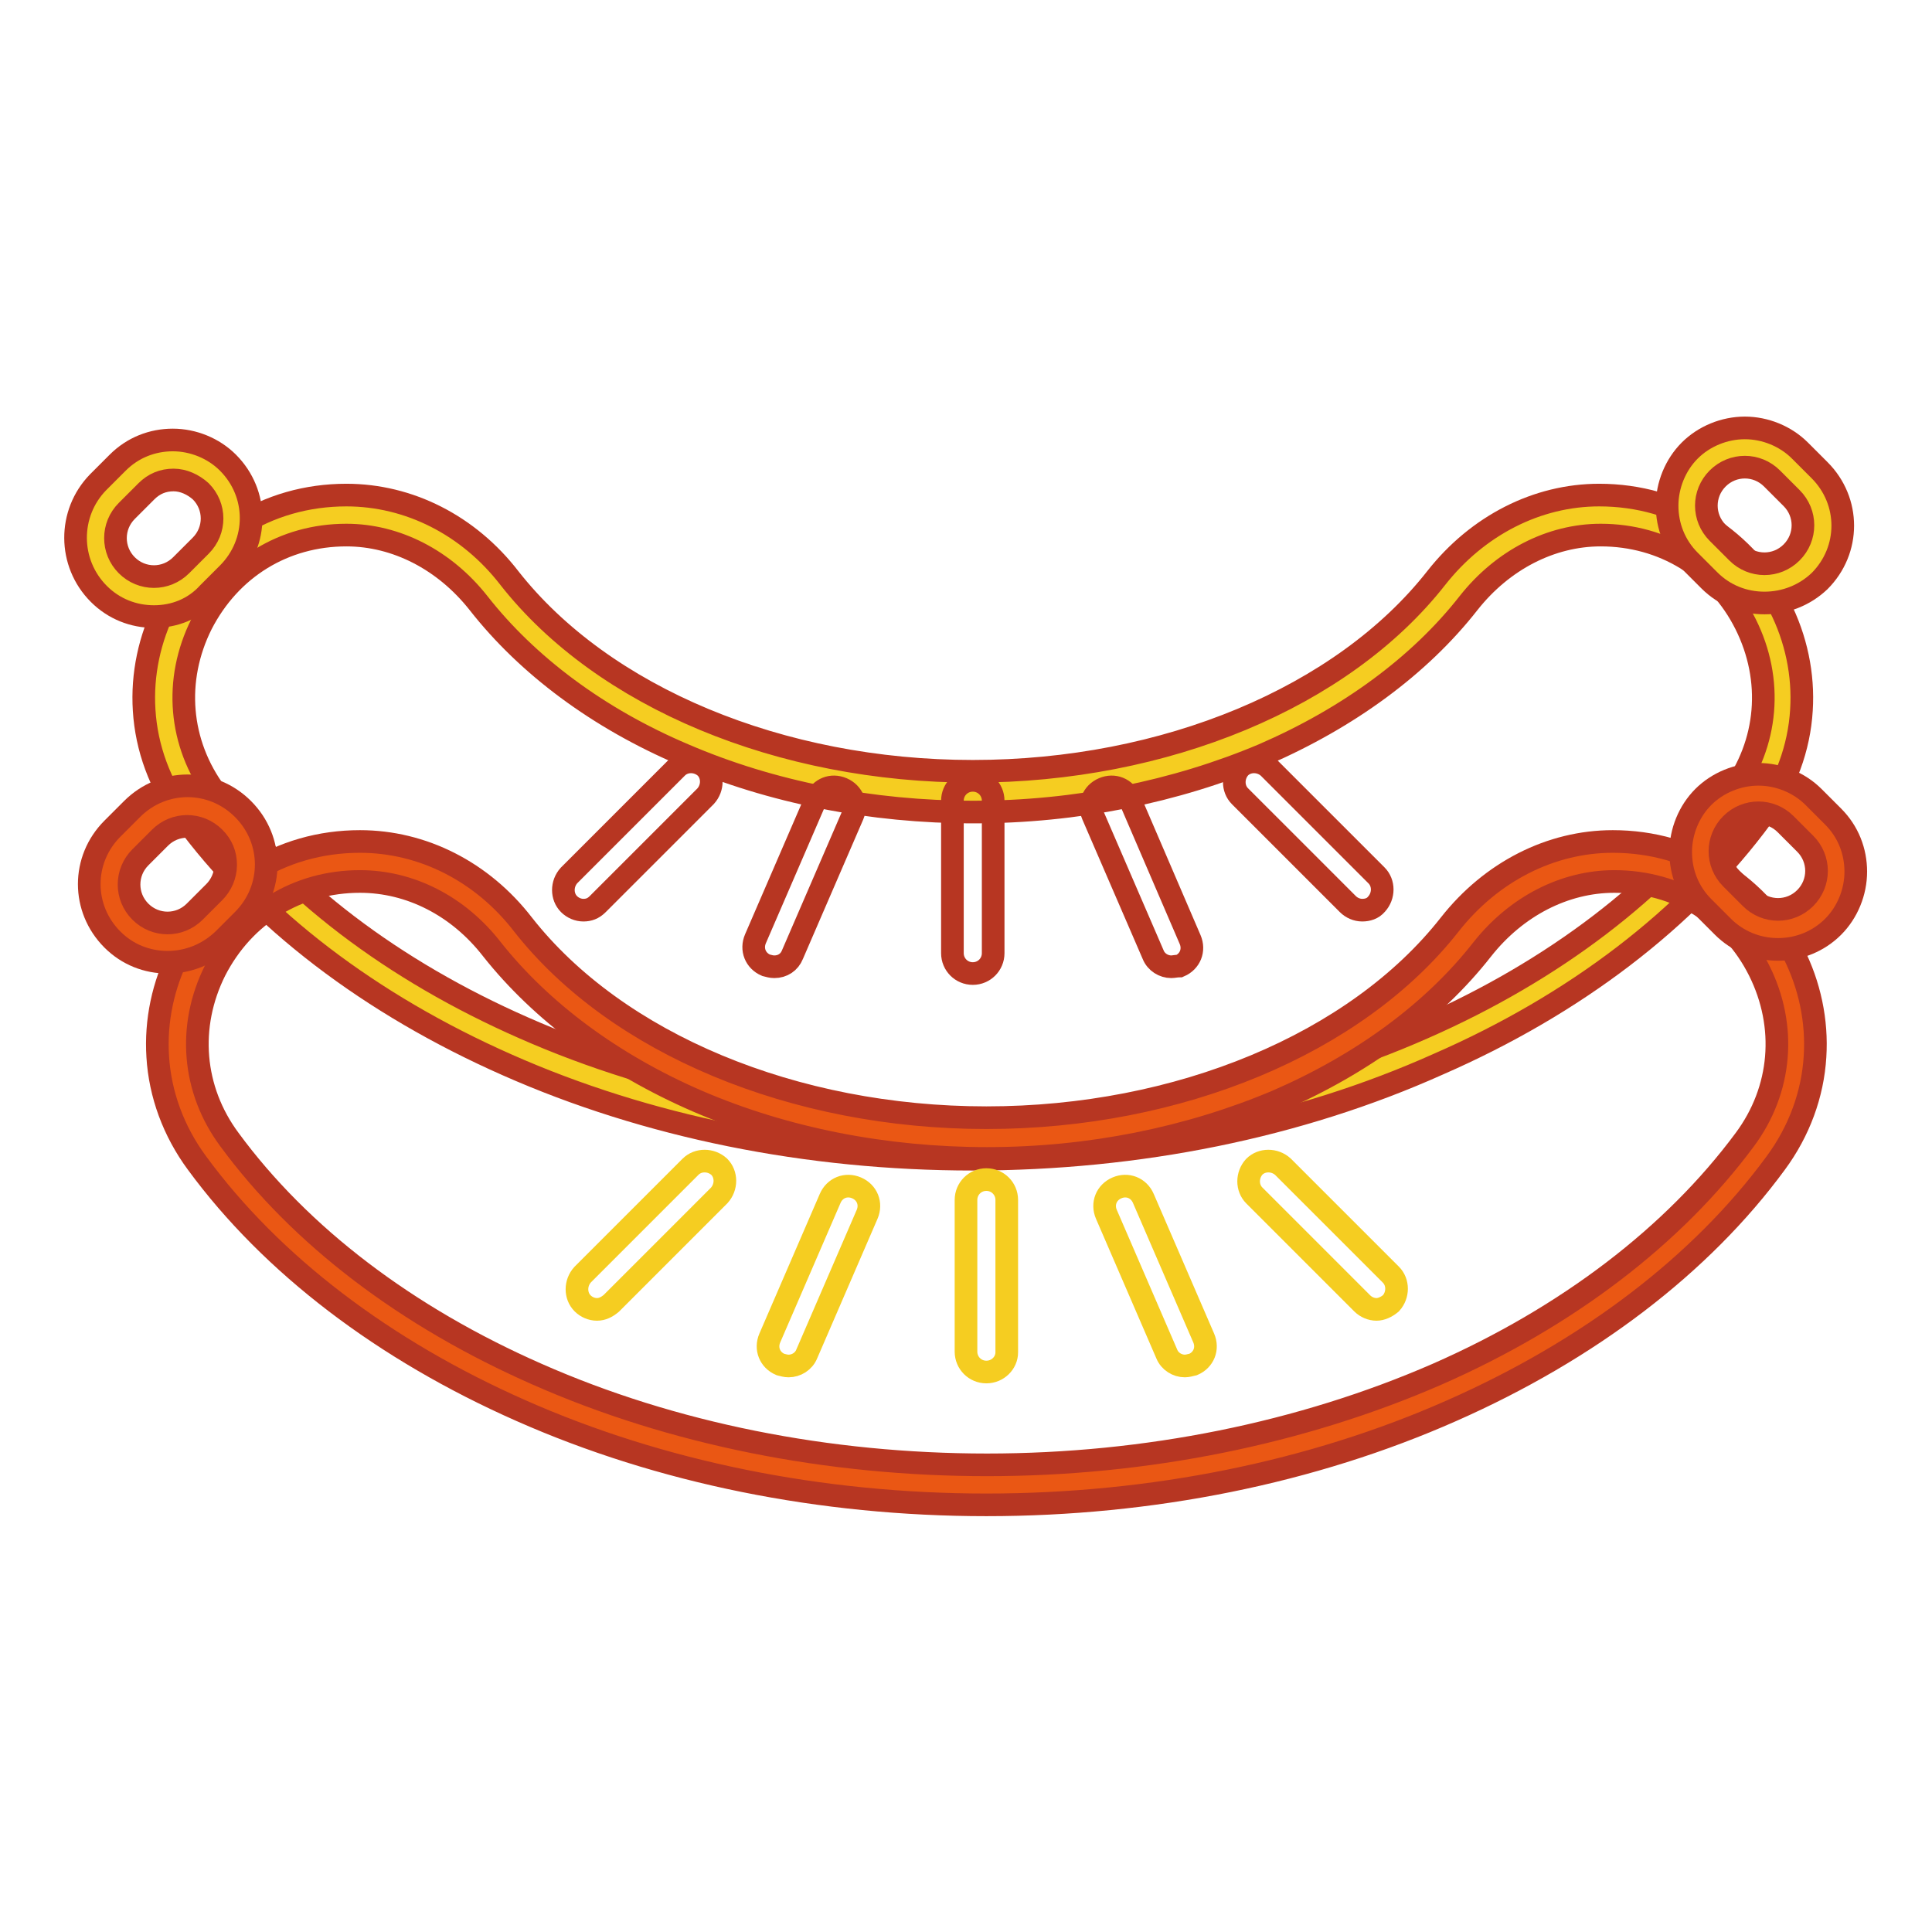
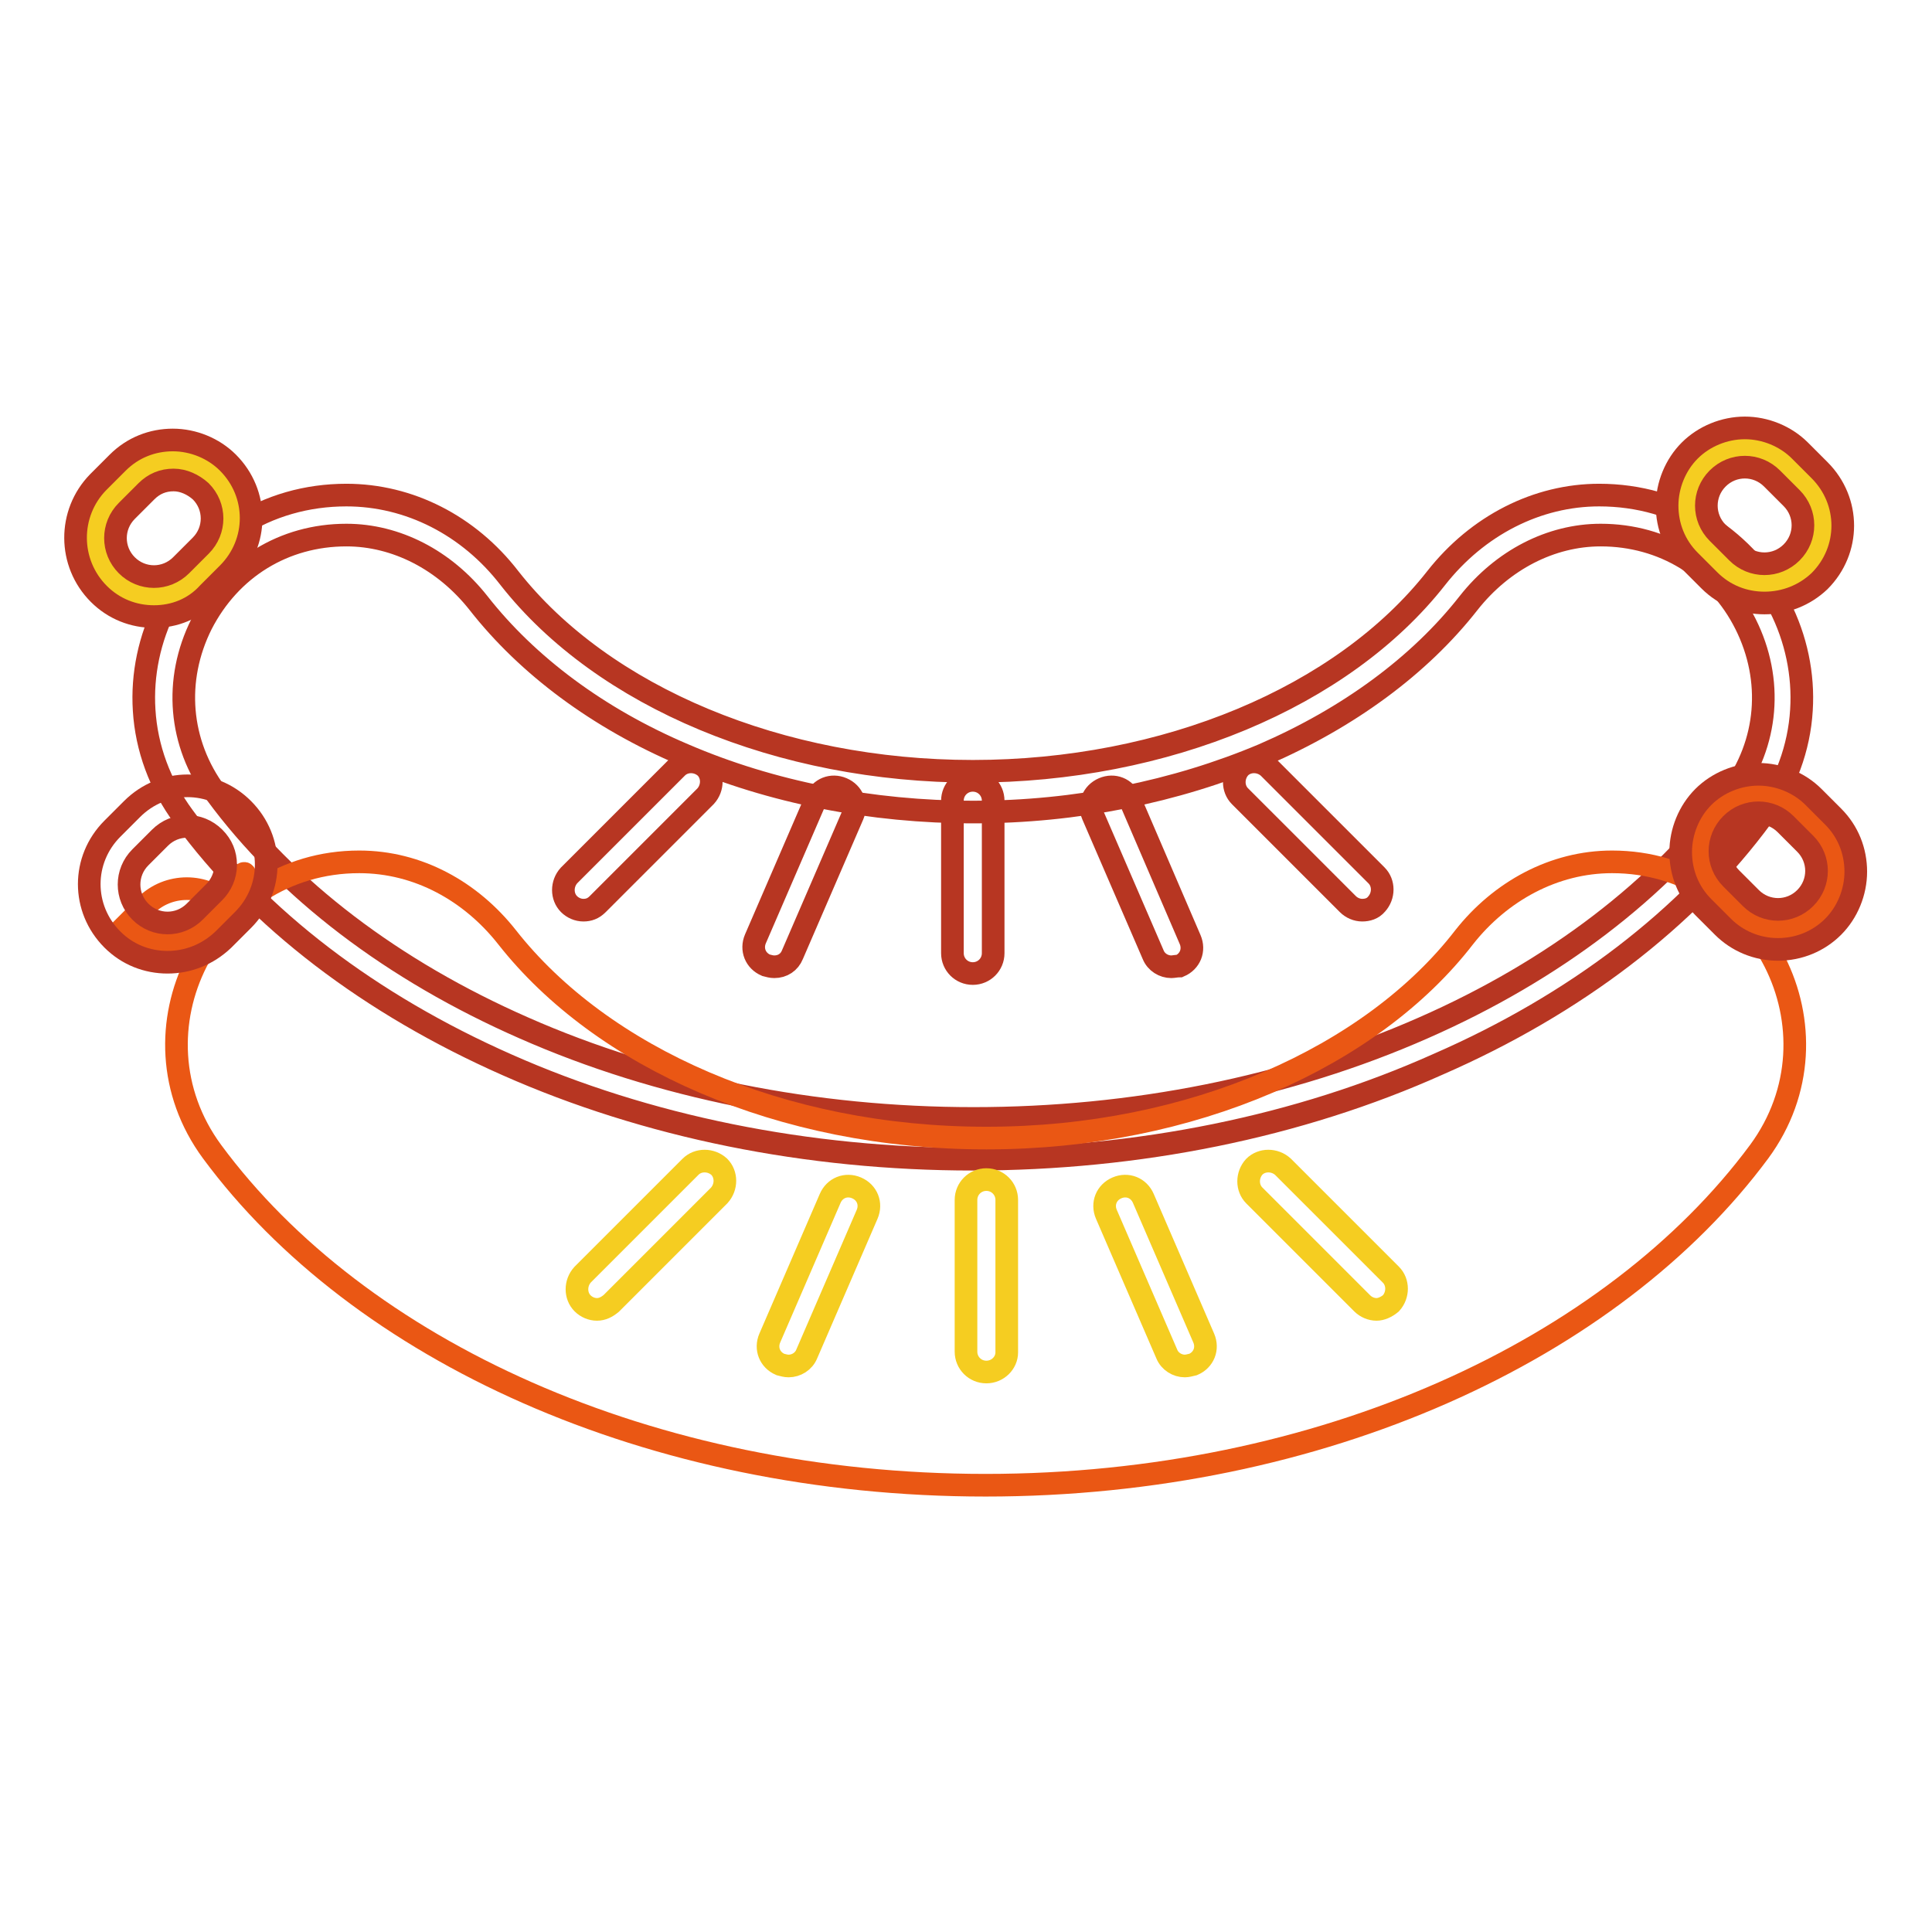
<svg xmlns="http://www.w3.org/2000/svg" version="1.1" x="0px" y="0px" viewBox="0 0 256 256" enable-background="new 0 0 256 256" xml:space="preserve">
  <g>
-     <path stroke-width="3" fill-opacity="0" stroke="#f5cd21" d="M128.9,104.9c-27.3,0-51-10.7-63.5-26.6c-4.8-6.1-11.8-10-19.6-10c-19.8,0-31.2,22.5-19.5,38.4 c19.4,26.3,58,44.2,102.5,44.2s83.1-17.9,102.5-44.2c11.7-15.9,0.3-38.4-19.5-38.4c-7.7,0-14.8,3.9-19.6,10 C180,94.2,156.2,104.9,128.9,104.9z" />
    <path stroke-width="3" fill-opacity="0" stroke="#b73622" d="M128.9,153.6c-21.9,0-43.2-4.3-61.7-12.5c-18.1-8-33-19.3-42.9-32.9c-3.1-4.2-4.9-9.1-5.2-14.1 c-0.3-4.7,0.7-9.5,2.9-13.8c2.2-4.3,5.5-8,9.4-10.5c4.3-2.8,9.3-4.2,14.5-4.2c8.3,0,16.2,4,21.6,11c12.4,15.8,35.9,25.6,61.4,25.6 c25.5,0,49-9.8,61.4-25.6c5.5-7,13.4-11,21.6-11c5.2,0,10.2,1.4,14.5,4.2c4,2.6,7.3,6.2,9.4,10.5c2.2,4.3,3.2,9.1,2.9,13.8 c-0.3,5-2.1,9.9-5.2,14.1c-9.9,13.5-24.8,24.9-42.9,32.8C172.1,149.3,150.8,153.6,128.9,153.6z M45.9,70.9 c-8.3,0-15.4,4.4-19.2,11.8c-3.7,7.4-3,15.8,1.9,22.4c9.4,12.8,23.5,23.5,40.8,31.1c17.9,7.9,38.5,12,59.6,12 c21.1,0,41.7-4.1,59.6-12c17.3-7.6,31.4-18.4,40.8-31.1c4.9-6.6,5.6-15,1.9-22.4c-3.7-7.4-10.9-11.8-19.2-11.8 c-6.6,0-13,3.3-17.5,9c-6.5,8.3-15.9,15.2-27.2,20.1c-11.6,4.9-24.8,7.6-38.4,7.6c-13.5,0-26.8-2.6-38.4-7.6 c-11.3-4.8-20.7-11.8-27.2-20.1C58.9,74.2,52.5,70.9,45.9,70.9L45.9,70.9z" />
    <path stroke-width="3" fill-opacity="0" stroke="#f5cd21" d="M28.4,74.2l-2.6,2.6c-3,3-7.9,3-10.9,0s-3-7.9,0-10.9l2.6-2.6c3-3,7.9-3,10.9,0 C31.4,66.2,31.4,71.2,28.4,74.2z" />
    <path stroke-width="3" fill-opacity="0" stroke="#b73622" d="M20.4,81.7c-2.7,0-5.3-1-7.3-3C9,74.6,9,68,13,63.9l2.6-2.6c2-2,4.6-3,7.3-3s5.4,1.1,7.3,3 c4.1,4.1,4.1,10.6,0,14.7l-2.6,2.6C25.7,80.7,23.1,81.7,20.4,81.7z M23,63.6c-1.4,0-2.6,0.5-3.6,1.5l-2.6,2.6c-2,2-2,5.2,0,7.2 c2,2,5.2,2,7.2,0l2.6-2.6c2-2,2-5.2,0-7.2C25.6,64.2,24.3,63.6,23,63.6z" />
    <path stroke-width="3" fill-opacity="0" stroke="#f5cd21" d="M228.4,75l-2.6-2.6c-3-3-3-7.9,0-10.9c3-3,7.9-3,10.9,0l2.6,2.6c3,3,3,7.9,0,10.9 C236.3,78,231.4,78,228.4,75z" />
    <path stroke-width="3" fill-opacity="0" stroke="#b73622" d="M233.8,79.9c-2.7,0-5.3-1-7.3-3l-2.6-2.6c-2-2-3-4.6-3-7.3s1.1-5.4,3-7.3s4.6-3,7.3-3s5.4,1.1,7.3,3 l2.6,2.6c4.1,4.1,4.1,10.6,0,14.7C239.1,78.9,236.5,79.9,233.8,79.9z M231.2,61.9c-1.3,0-2.6,0.5-3.6,1.5c-2,2-2,5.2,0,7.2l2.6,2.6 c2,2,5.2,2,7.2,0c2-2,2-5.2,0-7.2l-2.6-2.6C233.8,62.4,232.5,61.9,231.2,61.9L231.2,61.9z M128.9,129c-1.5,0-2.7-1.2-2.7-2.7v-20.2 c0-1.5,1.2-2.7,2.7-2.7c1.5,0,2.7,1.2,2.7,2.7v20.2C131.6,127.8,130.4,129,128.9,129z M155.2,128.1c-1,0-2-0.6-2.4-1.6l-8-18.5 c-0.6-1.4,0-2.9,1.4-3.5c1.4-0.6,2.9,0,3.5,1.4l8,18.6c0.6,1.4,0,2.9-1.4,3.5C155.9,128,155.5,128.1,155.2,128.1L155.2,128.1z  M180.5,120.6c-0.7,0-1.4-0.3-1.9-0.8l-14.3-14.3c-1-1-1-2.7,0-3.8c1-1,2.7-1,3.8,0l14.3,14.3c1,1,1,2.7,0,3.8 C181.9,120.4,181.2,120.6,180.5,120.6z M77.3,120.6c-0.7,0-1.4-0.3-1.9-0.8c-1-1-1-2.7,0-3.8l14.3-14.3c1-1,2.7-1,3.8,0 c1,1,1,2.7,0,3.8l-14.3,14.3C78.6,120.4,78,120.6,77.3,120.6z M102.6,128.1c-0.4,0-0.7-0.1-1.1-0.2c-1.4-0.6-2-2.1-1.4-3.5l8-18.5 c0.6-1.4,2.1-2,3.5-1.4c1.4,0.6,2,2.1,1.4,3.5l-8,18.5C104.6,127.5,103.7,128.1,102.6,128.1L102.6,128.1z" />
    <path stroke-width="3" fill-opacity="0" stroke="#ea5714" d="M130.7,150.8c-27.3,0-51-10.7-63.5-26.6c-4.8-6.1-11.8-10-19.6-10c-19.8,0-31.2,22.5-19.5,38.4 c19.4,26.3,58,44.2,102.5,44.2c44.5,0,83.1-18,102.5-44.2c11.7-15.9,0.3-38.4-19.5-38.4c-7.7,0-14.8,3.9-19.6,10 C181.8,140,158,150.8,130.7,150.8L130.7,150.8z" />
-     <path stroke-width="3" fill-opacity="0" stroke="#b73622" d="M130.7,199.4c-21.9,0-43.2-4.3-61.7-12.5c-18.1-8-33-19.3-42.9-32.8c-3.1-4.2-4.9-9.1-5.2-14.1 c-0.3-4.7,0.7-9.5,2.9-13.8s5.5-8,9.4-10.5c4.3-2.8,9.3-4.2,14.5-4.2c8.3,0,16.2,4,21.6,11c12.4,15.8,35.9,25.6,61.4,25.6 s49-9.8,61.4-25.6c5.5-7,13.4-11,21.6-11c5.2,0,10.2,1.4,14.5,4.2c4,2.6,7.3,6.2,9.4,10.5c2.2,4.3,3.2,9.1,2.9,13.8 c-0.3,5-2.1,9.9-5.2,14.1c-9.9,13.5-24.8,24.8-42.9,32.8C173.9,195.1,152.6,199.4,130.7,199.4L130.7,199.4z M47.7,116.8 c-8.3,0-15.4,4.4-19.2,11.8c-3.7,7.4-3,15.8,1.9,22.4c9.4,12.8,23.5,23.5,40.8,31.1c17.9,7.9,38.5,12,59.6,12 c21.1,0,41.7-4.2,59.6-12c17.3-7.6,31.4-18.4,40.8-31.1c4.9-6.6,5.6-15,1.9-22.4c-3.7-7.4-10.9-11.8-19.2-11.8 c-6.6,0-13,3.3-17.5,9c-6.5,8.3-15.9,15.2-27.2,20.1c-11.6,4.9-24.8,7.6-38.4,7.6c-13.5,0-26.8-2.6-38.4-7.6 C81.1,141,71.7,134,65.2,125.8C60.7,120,54.3,116.8,47.7,116.8L47.7,116.8z" />
-     <path stroke-width="3" fill-opacity="0" stroke="#ea5714" d="M30.2,120l-2.6,2.6c-3,3-7.9,3-10.9,0c-3-3-3-7.9,0-10.9l2.6-2.6c3-3,7.9-3,10.9,0 C33.2,112.1,33.2,117,30.2,120z" />
+     <path stroke-width="3" fill-opacity="0" stroke="#ea5714" d="M30.2,120l-2.6,2.6c-3,3-7.9,3-10.9,0l2.6-2.6c3-3,7.9-3,10.9,0 C33.2,112.1,33.2,117,30.2,120z" />
    <path stroke-width="3" fill-opacity="0" stroke="#b73622" d="M22.2,127.5c-2.7,0-5.3-1-7.3-3c-4.1-4.1-4.1-10.6,0-14.7l2.6-2.6c4.1-4.1,10.6-4.1,14.7,0 c4.1,4.1,4.1,10.6,0,14.7l-2.6,2.6C27.5,126.5,24.9,127.5,22.2,127.5z M24.8,109.5c-1.3,0-2.6,0.5-3.6,1.5l-2.6,2.6 c-2,2-2,5.2,0,7.2c2,2,5.2,2,7.2,0l2.6-2.6c0.9-0.9,1.5-2.2,1.5-3.6c0-1.4-0.5-2.6-1.5-3.6C27.4,110,26.1,109.5,24.8,109.5z" />
    <path stroke-width="3" fill-opacity="0" stroke="#ea5714" d="M230.2,120.9l-2.6-2.6c-3-3-3-7.9,0-10.9c3-3,7.9-3,10.9,0l2.6,2.6c3,3,3,7.9,0,10.9 C238.1,123.9,233.2,123.9,230.2,120.9z" />
    <path stroke-width="3" fill-opacity="0" stroke="#b73622" d="M235.6,125.8c-2.8,0-5.4-1.1-7.3-3l-2.6-2.6c-2-2-3-4.6-3-7.3s1.1-5.4,3-7.3s4.6-3,7.3-3s5.4,1.1,7.3,3 l2.6,2.6c2,2,3,4.6,3,7.3s-1.1,5.4-3,7.3C241,124.7,238.4,125.8,235.6,125.8z M233,107.7c-1.3,0-2.6,0.5-3.6,1.5c-2,2-2,5.2,0,7.2 l2.6,2.6c2,2,5.2,2,7.2,0c2-2,2-5.2,0-7.2l-2.6-2.6C235.6,108.2,234.3,107.7,233,107.7L233,107.7z" />
    <path stroke-width="3" fill-opacity="0" stroke="#f5cd21" d="M130.7,181.8c-1.5,0-2.7-1.2-2.7-2.7V159c0-1.5,1.2-2.7,2.7-2.7c1.5,0,2.7,1.2,2.7,2.7v20.2 C133.4,180.6,132.2,181.8,130.7,181.8z M157,181c-1,0-2-0.6-2.4-1.6l-8-18.5c-0.6-1.4,0-2.9,1.4-3.5c1.4-0.6,2.9,0,3.5,1.4l8,18.5 c0.6,1.4,0,2.9-1.4,3.5C157.7,180.9,157.3,181,157,181L157,181z M182.4,173.5c-0.7,0-1.4-0.3-1.9-0.8l-14.3-14.3c-1-1-1-2.7,0-3.8 c1-1,2.7-1,3.8,0l14.3,14.3c1,1,1,2.7,0,3.8C183.7,173.2,183,173.5,182.4,173.5z M79.1,173.5c-0.7,0-1.4-0.3-1.9-0.8 c-1-1-1-2.7,0-3.8l14.3-14.3c1-1,2.7-1,3.8,0c1,1,1,2.7,0,3.8L81,172.7C80.4,173.2,79.8,173.5,79.1,173.5z M104.5,181 c-0.4,0-0.7-0.1-1.1-0.2c-1.4-0.6-2-2.1-1.4-3.5l8-18.5c0.6-1.4,2.1-2,3.5-1.4c1.4,0.6,2,2.1,1.4,3.5l-8,18.5 C106.5,180.4,105.5,181,104.5,181z" />
  </g>
</svg>